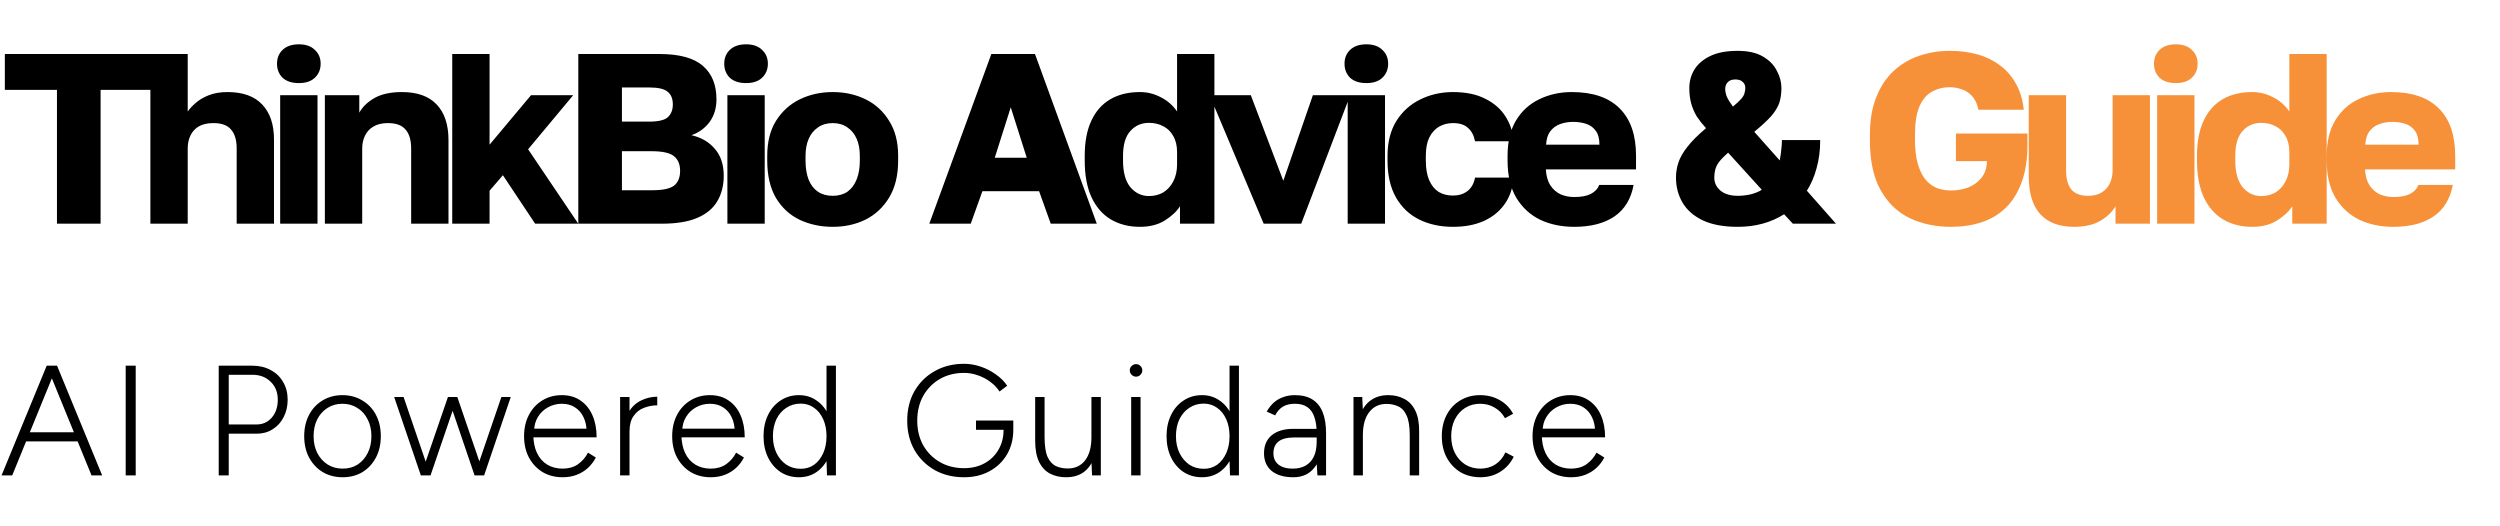
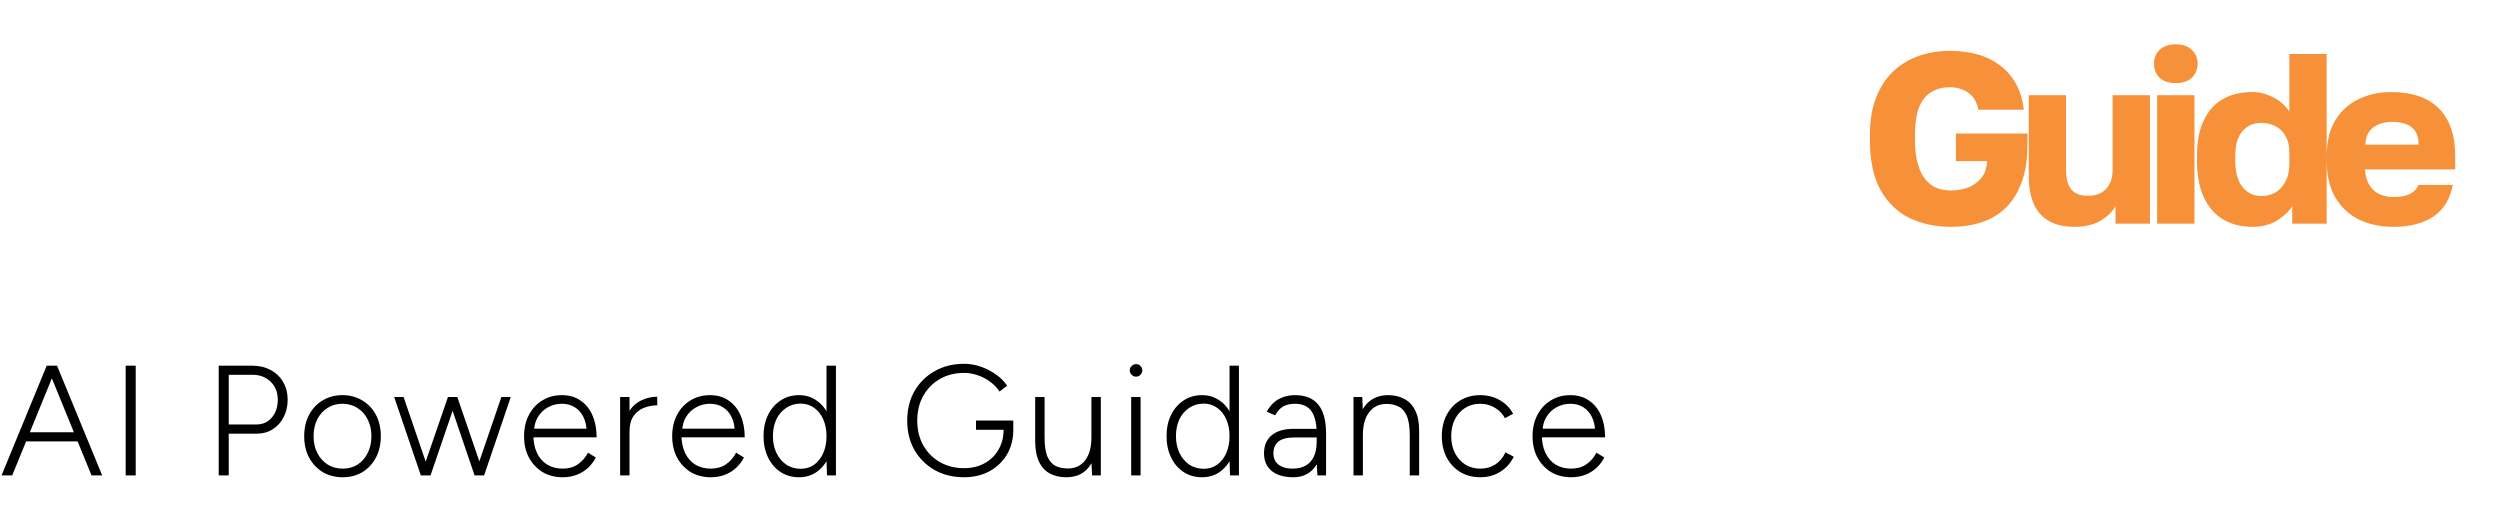
<svg xmlns="http://www.w3.org/2000/svg" width="190" height="40" viewBox="0 0 190 40" fill="none">
-   <path d="M4.329 17V6.831H0.368V4.105H11.606V6.831H7.645V17H4.329ZM11.429 17V4.105H14.266V8.471C14.413 8.262 14.616 8.047 14.873 7.826C15.131 7.593 15.463 7.396 15.868 7.237C16.273 7.077 16.746 6.997 17.287 6.997C18.453 6.997 19.331 7.31 19.921 7.937C20.523 8.563 20.824 9.453 20.824 10.608V17H17.987V11.289C17.987 10.651 17.846 10.172 17.563 9.852C17.293 9.521 16.845 9.355 16.218 9.355C15.764 9.355 15.389 9.441 15.095 9.613C14.812 9.785 14.603 10.018 14.468 10.313C14.333 10.595 14.266 10.921 14.266 11.289V17H11.429ZM21.293 17V7.237H24.13V17H21.293ZM22.711 6.315C22.183 6.315 21.772 6.18 21.477 5.91C21.195 5.628 21.053 5.272 21.053 4.842C21.053 4.412 21.195 4.062 21.477 3.792C21.772 3.509 22.183 3.368 22.711 3.368C23.239 3.368 23.645 3.509 23.927 3.792C24.222 4.062 24.369 4.412 24.369 4.842C24.369 5.272 24.222 5.628 23.927 5.91C23.645 6.18 23.239 6.315 22.711 6.315ZM24.69 17V7.237H27.306V8.563C27.552 8.121 27.932 7.752 28.448 7.458C28.976 7.151 29.676 6.997 30.548 6.997C31.715 6.997 32.593 7.31 33.182 7.937C33.784 8.563 34.085 9.466 34.085 10.645V17H31.248V11.289C31.248 10.651 31.107 10.172 30.825 9.852C30.554 9.521 30.106 9.355 29.48 9.355C29.025 9.355 28.651 9.447 28.356 9.631C28.073 9.803 27.865 10.037 27.73 10.331C27.595 10.614 27.527 10.933 27.527 11.289V17H24.69ZM34.37 17V4.105H37.207V10.995L40.357 7.237H43.562L40.136 11.345L43.949 17H40.67L38.22 13.316L37.207 14.495V17H34.37ZM43.951 17V4.105H50.122C51.633 4.105 52.732 4.406 53.419 5.008C54.107 5.597 54.451 6.444 54.451 7.55C54.451 8.213 54.279 8.784 53.935 9.263C53.591 9.73 53.131 10.067 52.554 10.276C53.303 10.448 53.898 10.798 54.341 11.326C54.783 11.842 55.004 12.517 55.004 13.352C55.004 14.102 54.838 14.753 54.506 15.305C54.187 15.846 53.684 16.263 52.996 16.558C52.308 16.853 51.411 17 50.306 17H43.951ZM47.267 14.458H49.569C50.368 14.458 50.92 14.341 51.227 14.108C51.534 13.862 51.688 13.488 51.688 12.984C51.688 12.481 51.528 12.106 51.209 11.86C50.902 11.615 50.337 11.492 49.514 11.492H47.267V14.458ZM47.267 9.244H49.312C50.024 9.244 50.503 9.134 50.748 8.913C51.006 8.68 51.135 8.354 51.135 7.937C51.135 7.507 51.006 7.187 50.748 6.979C50.503 6.758 50.03 6.647 49.33 6.647H47.267V9.244ZM55.282 17V7.237H58.118V17H55.282ZM56.7 6.315C56.172 6.315 55.761 6.18 55.466 5.91C55.183 5.628 55.042 5.272 55.042 4.842C55.042 4.412 55.183 4.062 55.466 3.792C55.761 3.509 56.172 3.368 56.7 3.368C57.228 3.368 57.633 3.509 57.916 3.792C58.211 4.062 58.358 4.412 58.358 4.842C58.358 5.272 58.211 5.628 57.916 5.91C57.633 6.18 57.228 6.315 56.7 6.315ZM63.284 17.239C62.375 17.239 61.54 17.061 60.779 16.705C60.03 16.349 59.428 15.796 58.974 15.047C58.531 14.286 58.31 13.34 58.31 12.21V11.842C58.31 10.786 58.531 9.902 58.974 9.189C59.428 8.465 60.03 7.918 60.779 7.55C61.54 7.181 62.375 6.997 63.284 6.997C64.205 6.997 65.04 7.181 65.79 7.55C66.539 7.918 67.134 8.465 67.576 9.189C68.031 9.902 68.258 10.786 68.258 11.842V12.21C68.258 13.328 68.031 14.261 67.576 15.011C67.134 15.747 66.539 16.306 65.79 16.687C65.04 17.055 64.205 17.239 63.284 17.239ZM63.284 14.882C63.726 14.882 64.101 14.777 64.408 14.568C64.715 14.347 64.948 14.034 65.108 13.629C65.267 13.224 65.347 12.751 65.347 12.21V11.842C65.347 11.351 65.267 10.921 65.108 10.552C64.948 10.184 64.715 9.895 64.408 9.687C64.101 9.466 63.726 9.355 63.284 9.355C62.842 9.355 62.468 9.466 62.16 9.687C61.853 9.895 61.62 10.184 61.46 10.552C61.301 10.921 61.221 11.351 61.221 11.842V12.21C61.221 12.775 61.301 13.26 61.46 13.666C61.62 14.059 61.853 14.36 62.16 14.568C62.468 14.777 62.842 14.882 63.284 14.882ZM70.627 17L75.343 4.105H78.659L83.357 17H79.856L78.972 14.531H74.662L73.777 17H70.627ZM75.601 11.989H78.033L76.817 8.158L75.601 11.989ZM86.639 17.239C85.792 17.239 85.049 17.049 84.41 16.668C83.784 16.288 83.299 15.729 82.955 14.992C82.611 14.243 82.439 13.316 82.439 12.21V11.842C82.439 10.786 82.605 9.902 82.936 9.189C83.268 8.465 83.747 7.918 84.373 7.55C85 7.181 85.755 6.997 86.639 6.997C87.192 6.997 87.714 7.126 88.205 7.384C88.709 7.63 89.126 7.992 89.458 8.471V4.105H92.295V17H89.679V15.674C89.433 16.067 89.046 16.429 88.518 16.761C88.002 17.08 87.376 17.239 86.639 17.239ZM87.321 14.9C87.726 14.9 88.088 14.808 88.408 14.624C88.727 14.427 88.979 14.151 89.163 13.795C89.359 13.426 89.458 12.99 89.458 12.487V11.566C89.458 11.074 89.359 10.663 89.163 10.331C88.979 10 88.727 9.754 88.408 9.594C88.088 9.423 87.726 9.337 87.321 9.337C86.744 9.337 86.271 9.545 85.902 9.963C85.534 10.368 85.35 10.995 85.35 11.842V12.21C85.35 13.095 85.534 13.764 85.902 14.218C86.283 14.673 86.756 14.9 87.321 14.9ZM96.039 17L91.93 7.237H95.062L97.531 13.739L99.778 7.237H102.615L98.894 17H96.039ZM102.424 17V7.237H105.261V17H102.424ZM103.842 6.315C103.314 6.315 102.903 6.18 102.608 5.91C102.325 5.628 102.184 5.272 102.184 4.842C102.184 4.412 102.325 4.062 102.608 3.792C102.903 3.509 103.314 3.368 103.842 3.368C104.37 3.368 104.776 3.509 105.058 3.792C105.353 4.062 105.5 4.412 105.5 4.842C105.5 5.272 105.353 5.628 105.058 5.91C104.776 6.18 104.37 6.315 103.842 6.315ZM110.426 17.239C109.468 17.239 108.615 17.055 107.866 16.687C107.117 16.318 106.527 15.76 106.097 15.011C105.667 14.261 105.452 13.328 105.452 12.21V11.842C105.452 10.81 105.674 9.932 106.116 9.208C106.57 8.483 107.172 7.937 107.921 7.568C108.682 7.187 109.518 6.997 110.426 6.997C111.409 6.997 112.232 7.169 112.895 7.513C113.558 7.844 114.068 8.293 114.424 8.858C114.78 9.423 114.983 10.049 115.032 10.737H112.103C112.017 10.294 111.839 9.957 111.568 9.723C111.311 9.478 110.93 9.355 110.426 9.355C110.033 9.355 109.677 9.447 109.358 9.631C109.051 9.816 108.805 10.092 108.621 10.46C108.449 10.816 108.363 11.277 108.363 11.842V12.21C108.363 12.812 108.449 13.309 108.621 13.703C108.793 14.095 109.032 14.39 109.339 14.587C109.646 14.771 110.009 14.863 110.426 14.863C110.856 14.863 111.218 14.753 111.513 14.531C111.82 14.298 112.017 13.954 112.103 13.5H115.032C114.983 14.261 114.762 14.925 114.369 15.489C113.976 16.054 113.441 16.49 112.766 16.797C112.103 17.092 111.323 17.239 110.426 17.239ZM119.641 17.239C118.683 17.239 117.823 17.061 117.062 16.705C116.3 16.337 115.692 15.778 115.238 15.029C114.796 14.28 114.575 13.34 114.575 12.21V11.842C114.575 10.761 114.79 9.865 115.22 9.152C115.649 8.44 116.233 7.906 116.97 7.55C117.719 7.181 118.548 6.997 119.457 6.997C121.065 6.997 122.281 7.415 123.104 8.25C123.927 9.073 124.338 10.27 124.338 11.842V12.873H117.485C117.51 13.352 117.621 13.752 117.817 14.071C118.026 14.39 118.29 14.624 118.609 14.771C118.928 14.906 119.272 14.974 119.641 14.974C120.181 14.974 120.605 14.894 120.912 14.734C121.231 14.562 121.44 14.335 121.538 14.053H124.154C123.958 15.121 123.472 15.919 122.699 16.447C121.925 16.975 120.906 17.239 119.641 17.239ZM119.549 9.263C119.205 9.263 118.879 9.318 118.572 9.429C118.265 9.539 118.014 9.723 117.817 9.981C117.633 10.227 117.528 10.565 117.504 10.995H121.557C121.557 10.54 121.464 10.19 121.28 9.944C121.096 9.687 120.85 9.509 120.543 9.41C120.249 9.312 119.917 9.263 119.549 9.263ZM132.072 17.239C130.992 17.239 130.101 17.074 129.401 16.742C128.714 16.41 128.204 15.962 127.872 15.397C127.541 14.832 127.375 14.2 127.375 13.5C127.375 13.107 127.436 12.726 127.559 12.358C127.682 11.977 127.909 11.578 128.241 11.16C128.572 10.73 129.045 10.258 129.659 9.742C129.389 9.447 129.156 9.152 128.959 8.858C128.775 8.551 128.634 8.225 128.536 7.881C128.437 7.525 128.388 7.126 128.388 6.684C128.388 6.18 128.517 5.714 128.775 5.284C129.045 4.854 129.45 4.51 129.991 4.252C130.531 3.994 131.219 3.865 132.054 3.865C132.852 3.865 133.491 4.007 133.97 4.289C134.461 4.572 134.817 4.934 135.038 5.376C135.272 5.806 135.388 6.242 135.388 6.684C135.388 7.114 135.333 7.494 135.223 7.826C135.112 8.145 134.909 8.477 134.615 8.821C134.32 9.152 133.89 9.552 133.325 10.018L135.259 12.192C135.309 11.934 135.345 11.682 135.37 11.437C135.407 11.179 135.425 10.915 135.425 10.645H138.336C138.336 11.418 138.244 12.13 138.06 12.781C137.888 13.42 137.642 13.991 137.323 14.495L139.533 17H136.254L135.591 16.282C135.088 16.601 134.541 16.84 133.952 17C133.362 17.16 132.736 17.239 132.072 17.239ZM132.072 14.882C132.392 14.882 132.717 14.845 133.049 14.771C133.393 14.685 133.675 14.568 133.896 14.421L131.336 11.602C131.041 11.86 130.814 12.094 130.654 12.303C130.507 12.499 130.408 12.695 130.359 12.892C130.31 13.076 130.286 13.279 130.286 13.5C130.286 13.893 130.445 14.225 130.765 14.495C131.084 14.753 131.52 14.882 132.072 14.882ZM131.115 6.758C131.115 6.942 131.158 7.144 131.244 7.365C131.342 7.574 131.495 7.82 131.704 8.102C131.999 7.857 132.214 7.654 132.349 7.494C132.484 7.335 132.564 7.187 132.588 7.052C132.625 6.917 132.644 6.794 132.644 6.684C132.644 6.487 132.576 6.334 132.441 6.223C132.318 6.101 132.134 6.039 131.888 6.039C131.618 6.039 131.422 6.113 131.299 6.26C131.176 6.395 131.115 6.561 131.115 6.758Z" fill="black" />
  <path d="M148.283 17.239C147.116 17.239 146.066 17.018 145.133 16.576C144.199 16.122 143.463 15.41 142.922 14.439C142.382 13.469 142.112 12.204 142.112 10.645V10.276C142.112 9.159 142.271 8.201 142.591 7.402C142.91 6.592 143.346 5.929 143.898 5.413C144.463 4.885 145.108 4.498 145.833 4.252C146.57 3.994 147.356 3.865 148.191 3.865C148.928 3.865 149.615 3.951 150.254 4.123C150.893 4.295 151.458 4.565 151.949 4.934C152.452 5.29 152.864 5.751 153.183 6.315C153.515 6.88 153.723 7.556 153.809 8.342H150.364C150.266 7.875 150.094 7.519 149.849 7.273C149.615 7.028 149.351 6.862 149.057 6.776C148.774 6.678 148.485 6.629 148.191 6.629C147.675 6.629 147.214 6.745 146.809 6.979C146.416 7.2 146.103 7.574 145.87 8.102C145.649 8.63 145.538 9.355 145.538 10.276V10.645C145.538 11.332 145.606 11.922 145.741 12.413C145.876 12.892 146.06 13.285 146.293 13.592C146.539 13.899 146.828 14.126 147.159 14.274C147.503 14.409 147.878 14.476 148.283 14.476C148.737 14.476 149.167 14.402 149.572 14.255C149.978 14.095 150.315 13.85 150.586 13.518C150.856 13.187 150.997 12.763 151.009 12.247H148.651V10.147H154.086V11.013C154.086 12.118 153.938 13.064 153.644 13.85C153.361 14.636 152.962 15.281 152.446 15.784C151.93 16.288 151.316 16.656 150.604 16.89C149.904 17.123 149.13 17.239 148.283 17.239ZM157.629 17.239C156.511 17.239 155.658 16.92 155.068 16.282C154.479 15.643 154.184 14.673 154.184 13.371V7.237H157.021V12.929C157.021 13.567 157.15 14.053 157.408 14.384C157.678 14.716 158.108 14.882 158.698 14.882C159.115 14.882 159.459 14.796 159.729 14.624C160.012 14.452 160.22 14.218 160.355 13.924C160.491 13.629 160.558 13.297 160.558 12.929V7.237H163.395V17H160.779V15.674C160.521 16.116 160.128 16.49 159.6 16.797C159.084 17.092 158.427 17.239 157.629 17.239ZM163.943 17V7.237H166.78V17H163.943ZM165.361 6.315C164.833 6.315 164.422 6.18 164.127 5.91C163.844 5.628 163.703 5.272 163.703 4.842C163.703 4.412 163.844 4.062 164.127 3.792C164.422 3.509 164.833 3.368 165.361 3.368C165.889 3.368 166.295 3.509 166.577 3.792C166.872 4.062 167.019 4.412 167.019 4.842C167.019 5.272 166.872 5.628 166.577 5.91C166.295 6.18 165.889 6.315 165.361 6.315ZM171.172 17.239C170.324 17.239 169.581 17.049 168.943 16.668C168.316 16.288 167.831 15.729 167.487 14.992C167.143 14.243 166.971 13.316 166.971 12.21V11.842C166.971 10.786 167.137 9.902 167.469 9.189C167.8 8.465 168.279 7.918 168.906 7.55C169.532 7.181 170.287 6.997 171.172 6.997C171.724 6.997 172.246 7.126 172.737 7.384C173.241 7.63 173.659 7.992 173.99 8.471V4.105H176.827V17H174.211V15.674C173.966 16.067 173.579 16.429 173.051 16.761C172.535 17.08 171.908 17.239 171.172 17.239ZM171.853 14.9C172.258 14.9 172.621 14.808 172.94 14.624C173.259 14.427 173.511 14.151 173.695 13.795C173.892 13.426 173.99 12.99 173.99 12.487V11.566C173.99 11.074 173.892 10.663 173.695 10.331C173.511 10 173.259 9.754 172.94 9.594C172.621 9.423 172.258 9.337 171.853 9.337C171.276 9.337 170.803 9.545 170.435 9.963C170.066 10.368 169.882 10.995 169.882 11.842V12.21C169.882 13.095 170.066 13.764 170.435 14.218C170.815 14.673 171.288 14.9 171.853 14.9ZM181.897 17.239C180.939 17.239 180.08 17.061 179.318 16.705C178.557 16.337 177.949 15.778 177.495 15.029C177.052 14.28 176.831 13.34 176.831 12.21V11.842C176.831 10.761 177.046 9.865 177.476 9.152C177.906 8.44 178.489 7.906 179.226 7.55C179.975 7.181 180.804 6.997 181.713 6.997C183.322 6.997 184.538 7.415 185.361 8.25C186.183 9.073 186.595 10.27 186.595 11.842V12.873H179.742C179.767 13.352 179.877 13.752 180.074 14.071C180.282 14.39 180.546 14.624 180.866 14.771C181.185 14.906 181.529 14.974 181.897 14.974C182.438 14.974 182.861 14.894 183.168 14.734C183.488 14.562 183.697 14.335 183.795 14.053H186.411C186.214 15.121 185.729 15.919 184.955 16.447C184.182 16.975 183.162 17.239 181.897 17.239ZM181.805 9.263C181.461 9.263 181.136 9.318 180.829 9.429C180.522 9.539 180.27 9.723 180.074 9.981C179.889 10.227 179.785 10.565 179.76 10.995H183.813C183.813 10.54 183.721 10.19 183.537 9.944C183.353 9.687 183.107 9.509 182.8 9.41C182.505 9.312 182.174 9.263 181.805 9.263Z" fill="#F69139" />
  <path d="M6.955 36.128L3.549 27.792H4.335L7.764 36.128H6.955ZM0.119 36.128L3.549 27.792H4.335L0.929 36.128H0.119ZM1.739 33.544V32.853H6.145V33.544H1.739ZM9.552 36.128V27.792H10.314V36.128H9.552ZM16.622 36.128V27.792H19.182C19.706 27.792 20.171 27.904 20.576 28.126C20.98 28.34 21.294 28.642 21.516 29.031C21.747 29.42 21.862 29.869 21.862 30.377C21.862 30.877 21.758 31.321 21.552 31.71C21.354 32.099 21.076 32.405 20.718 32.627C20.369 32.85 19.964 32.961 19.504 32.961H17.384V36.128H16.622ZM17.384 32.258H19.504C19.972 32.258 20.357 32.084 20.659 31.734C20.96 31.385 21.111 30.932 21.111 30.377C21.111 29.813 20.929 29.356 20.564 29.007C20.206 28.658 19.746 28.483 19.182 28.483H17.384V32.258ZM26.048 36.271C25.476 36.271 24.968 36.14 24.524 35.878C24.087 35.608 23.742 35.239 23.488 34.771C23.242 34.302 23.119 33.763 23.119 33.151C23.119 32.54 23.242 32 23.488 31.532C23.734 31.063 24.075 30.698 24.512 30.436C24.956 30.166 25.461 30.031 26.024 30.031C26.596 30.031 27.1 30.166 27.537 30.436C27.981 30.698 28.327 31.063 28.573 31.532C28.819 32 28.942 32.54 28.942 33.151C28.942 33.763 28.819 34.302 28.573 34.771C28.327 35.239 27.985 35.608 27.549 35.878C27.112 36.14 26.612 36.271 26.048 36.271ZM26.048 35.616C26.477 35.616 26.854 35.513 27.179 35.307C27.505 35.092 27.759 34.803 27.942 34.437C28.132 34.064 28.227 33.636 28.227 33.151C28.227 32.667 28.132 32.242 27.942 31.877C27.759 31.504 27.501 31.214 27.168 31.008C26.834 30.793 26.453 30.686 26.024 30.686C25.596 30.686 25.214 30.793 24.881 31.008C24.555 31.214 24.297 31.504 24.107 31.877C23.924 32.242 23.833 32.667 23.833 33.151C23.833 33.636 23.928 34.064 24.119 34.437C24.309 34.803 24.571 35.092 24.905 35.307C25.238 35.513 25.619 35.616 26.048 35.616ZM36.067 36.128L38.104 30.174H38.818L36.794 36.128H36.067ZM31.994 36.128L34.043 30.174H34.757L32.721 36.128H31.994ZM31.983 36.128L29.958 30.174H30.673L32.709 36.128H31.983ZM36.067 36.128L34.043 30.174H34.757L36.794 36.128H36.067ZM42.759 36.271C42.187 36.271 41.679 36.14 41.234 35.878C40.798 35.608 40.452 35.239 40.198 34.771C39.952 34.302 39.829 33.763 39.829 33.151C39.829 32.54 39.952 32 40.198 31.532C40.444 31.063 40.782 30.698 41.211 30.436C41.647 30.166 42.143 30.031 42.699 30.031C43.263 30.031 43.739 30.17 44.128 30.448C44.525 30.718 44.827 31.095 45.033 31.579C45.24 32.056 45.343 32.607 45.343 33.235H40.258L40.532 33.008C40.532 33.556 40.623 34.025 40.806 34.414C40.988 34.803 41.246 35.1 41.58 35.307C41.921 35.513 42.314 35.616 42.759 35.616C43.219 35.616 43.608 35.505 43.926 35.283C44.251 35.053 44.505 34.759 44.688 34.402L45.283 34.771C45.133 35.065 44.934 35.327 44.688 35.557C44.45 35.779 44.168 35.954 43.842 36.081C43.517 36.208 43.156 36.271 42.759 36.271ZM40.591 32.794L40.294 32.58H44.878L44.581 32.806C44.581 32.385 44.501 32.016 44.343 31.698C44.192 31.381 43.977 31.135 43.7 30.96C43.422 30.777 43.088 30.686 42.699 30.686C42.318 30.686 41.965 30.777 41.639 30.96C41.322 31.135 41.068 31.381 40.877 31.698C40.687 32.008 40.591 32.373 40.591 32.794ZM47.426 32.865C47.426 32.222 47.546 31.702 47.784 31.305C48.03 30.909 48.343 30.619 48.725 30.436C49.114 30.246 49.522 30.15 49.951 30.15V30.805C49.602 30.805 49.264 30.869 48.939 30.996C48.621 31.115 48.359 31.321 48.153 31.615C47.947 31.901 47.843 32.294 47.843 32.794L47.426 32.865ZM47.129 36.128V30.174H47.843V36.128H47.129ZM54.015 36.271C53.444 36.271 52.935 36.14 52.491 35.878C52.054 35.608 51.709 35.239 51.455 34.771C51.209 34.302 51.086 33.763 51.086 33.151C51.086 32.54 51.209 32 51.455 31.532C51.701 31.063 52.038 30.698 52.467 30.436C52.904 30.166 53.4 30.031 53.956 30.031C54.519 30.031 54.996 30.17 55.385 30.448C55.782 30.718 56.083 31.095 56.29 31.579C56.496 32.056 56.599 32.607 56.599 33.235H51.514L51.788 33.008C51.788 33.556 51.88 34.025 52.062 34.414C52.245 34.803 52.503 35.1 52.836 35.307C53.178 35.513 53.571 35.616 54.015 35.616C54.476 35.616 54.865 35.505 55.182 35.283C55.508 35.053 55.762 34.759 55.944 34.402L56.54 34.771C56.389 35.065 56.19 35.327 55.944 35.557C55.706 35.779 55.424 35.954 55.099 36.081C54.773 36.208 54.412 36.271 54.015 36.271ZM51.848 32.794L51.55 32.58H56.135L55.837 32.806C55.837 32.385 55.758 32.016 55.599 31.698C55.448 31.381 55.234 31.135 54.956 30.96C54.678 30.777 54.345 30.686 53.956 30.686C53.575 30.686 53.221 30.777 52.896 30.96C52.578 31.135 52.324 31.381 52.134 31.698C51.943 32.008 51.848 32.373 51.848 32.794ZM62.851 36.128L62.815 35.021V27.792H63.53V36.128H62.851ZM60.719 36.271C60.195 36.271 59.731 36.14 59.326 35.878C58.921 35.608 58.604 35.239 58.373 34.771C58.143 34.294 58.028 33.755 58.028 33.151C58.028 32.54 58.143 32 58.373 31.532C58.604 31.063 58.921 30.698 59.326 30.436C59.731 30.166 60.195 30.031 60.719 30.031C61.227 30.031 61.672 30.166 62.053 30.436C62.442 30.698 62.744 31.063 62.958 31.532C63.18 32 63.292 32.54 63.292 33.151C63.292 33.755 63.18 34.294 62.958 34.771C62.744 35.239 62.442 35.608 62.053 35.878C61.672 36.14 61.227 36.271 60.719 36.271ZM60.862 35.628C61.243 35.628 61.581 35.525 61.874 35.319C62.168 35.104 62.398 34.81 62.565 34.437C62.732 34.064 62.815 33.636 62.815 33.151C62.815 32.667 62.732 32.238 62.565 31.865C62.398 31.492 62.168 31.202 61.874 30.996C61.581 30.782 61.239 30.674 60.85 30.674C60.438 30.674 60.072 30.782 59.755 30.996C59.437 31.202 59.187 31.492 59.005 31.865C58.83 32.238 58.742 32.667 58.742 33.151C58.742 33.636 58.834 34.064 59.016 34.437C59.199 34.81 59.449 35.104 59.767 35.319C60.084 35.525 60.449 35.628 60.862 35.628ZM73.271 36.271C72.43 36.271 71.684 36.089 71.032 35.724C70.382 35.35 69.87 34.842 69.496 34.199C69.131 33.548 68.948 32.806 68.948 31.972C68.948 31.123 69.131 30.377 69.496 29.733C69.87 29.082 70.382 28.574 71.032 28.209C71.684 27.836 72.43 27.649 73.271 27.649C73.692 27.649 74.113 27.721 74.534 27.864C74.954 28.007 75.34 28.205 75.689 28.459C76.046 28.705 76.332 28.991 76.546 29.317L75.963 29.757C75.788 29.479 75.554 29.233 75.26 29.019C74.974 28.805 74.657 28.638 74.307 28.519C73.966 28.4 73.621 28.34 73.271 28.34C72.581 28.34 71.965 28.495 71.425 28.805C70.894 29.114 70.473 29.543 70.163 30.091C69.862 30.631 69.711 31.258 69.711 31.972C69.711 32.671 69.862 33.294 70.163 33.842C70.473 34.382 70.894 34.807 71.425 35.116C71.965 35.426 72.581 35.581 73.271 35.581C73.851 35.581 74.367 35.458 74.82 35.212C75.272 34.965 75.625 34.624 75.879 34.187C76.141 33.743 76.272 33.235 76.272 32.663H77.011C77.011 33.362 76.852 33.985 76.534 34.533C76.217 35.072 75.776 35.497 75.213 35.807C74.649 36.117 74.002 36.271 73.271 36.271ZM74.176 32.663V31.96H77.011V32.663H76.677H74.176ZM82.996 36.128L82.948 35.033V30.174H83.663V36.128H82.996ZM78.673 33.223V30.174H79.388V33.223H78.673ZM79.388 33.223C79.388 33.882 79.463 34.382 79.614 34.723C79.773 35.065 79.987 35.299 80.257 35.426C80.527 35.545 80.825 35.604 81.15 35.604C81.714 35.604 82.154 35.398 82.472 34.985C82.79 34.564 82.948 33.981 82.948 33.235H83.389C83.389 33.87 83.298 34.414 83.115 34.866C82.932 35.319 82.666 35.668 82.317 35.914C81.968 36.152 81.535 36.271 81.019 36.271C80.567 36.271 80.162 36.18 79.805 35.997C79.447 35.807 79.169 35.509 78.971 35.104C78.772 34.691 78.673 34.156 78.673 33.497V33.223H79.388ZM85.97 36.128V30.174H86.684V36.128H85.97ZM86.339 28.626C86.212 28.626 86.101 28.578 86.005 28.483C85.91 28.388 85.862 28.277 85.862 28.15C85.862 28.015 85.91 27.904 86.005 27.816C86.101 27.721 86.212 27.673 86.339 27.673C86.474 27.673 86.585 27.721 86.672 27.816C86.768 27.904 86.815 28.015 86.815 28.15C86.815 28.277 86.768 28.388 86.672 28.483C86.585 28.578 86.474 28.626 86.339 28.626ZM93.481 36.128L93.445 35.021V27.792H94.159V36.128H93.481ZM91.349 36.271C90.825 36.271 90.361 36.14 89.956 35.878C89.551 35.608 89.233 35.239 89.003 34.771C88.773 34.294 88.658 33.755 88.658 33.151C88.658 32.54 88.773 32 89.003 31.532C89.233 31.063 89.551 30.698 89.956 30.436C90.361 30.166 90.825 30.031 91.349 30.031C91.857 30.031 92.302 30.166 92.683 30.436C93.072 30.698 93.374 31.063 93.588 31.532C93.81 32 93.921 32.54 93.921 33.151C93.921 33.755 93.81 34.294 93.588 34.771C93.374 35.239 93.072 35.608 92.683 35.878C92.302 36.14 91.857 36.271 91.349 36.271ZM91.492 35.628C91.873 35.628 92.21 35.525 92.504 35.319C92.798 35.104 93.028 34.81 93.195 34.437C93.362 34.064 93.445 33.636 93.445 33.151C93.445 32.667 93.362 32.238 93.195 31.865C93.028 31.492 92.798 31.202 92.504 30.996C92.21 30.782 91.869 30.674 91.48 30.674C91.067 30.674 90.702 30.782 90.385 30.996C90.067 31.202 89.817 31.492 89.634 31.865C89.46 32.238 89.372 32.667 89.372 33.151C89.372 33.636 89.464 34.064 89.646 34.437C89.829 34.81 90.079 35.104 90.396 35.319C90.714 35.525 91.079 35.628 91.492 35.628ZM100.126 36.128L100.067 35.235V32.937C100.067 32.429 100.007 32.012 99.888 31.686C99.777 31.353 99.598 31.103 99.352 30.936C99.114 30.77 98.8 30.686 98.411 30.686C98.054 30.686 97.752 30.758 97.506 30.901C97.268 31.043 97.07 31.266 96.911 31.567L96.268 31.282C96.434 30.996 96.621 30.762 96.827 30.579C97.042 30.396 97.28 30.261 97.542 30.174C97.804 30.079 98.094 30.031 98.411 30.031C98.943 30.031 99.384 30.138 99.733 30.353C100.082 30.567 100.344 30.889 100.519 31.317C100.694 31.746 100.781 32.286 100.781 32.937V36.128H100.126ZM98.292 36.271C97.594 36.271 97.046 36.112 96.649 35.795C96.26 35.469 96.065 35.021 96.065 34.449C96.065 33.862 96.26 33.405 96.649 33.08C97.046 32.754 97.594 32.592 98.292 32.592H100.078V33.246H98.388C97.816 33.246 97.403 33.354 97.149 33.568C96.903 33.775 96.78 34.068 96.78 34.449C96.78 34.815 96.907 35.1 97.161 35.307C97.423 35.513 97.784 35.616 98.245 35.616C98.626 35.616 98.951 35.541 99.221 35.39C99.499 35.231 99.709 35.001 99.852 34.699C99.995 34.398 100.067 34.025 100.067 33.58H100.483C100.483 34.39 100.289 35.041 99.9 35.533C99.519 36.025 98.983 36.271 98.292 36.271ZM102.865 36.128V30.174H103.532L103.579 31.27V36.128H102.865ZM107.14 36.128V33.08H107.855V36.128H107.14ZM107.14 33.08C107.14 32.421 107.061 31.921 106.902 31.579C106.751 31.238 106.541 31.008 106.271 30.889C106.009 30.762 105.711 30.698 105.378 30.698C104.814 30.698 104.373 30.909 104.056 31.329C103.738 31.742 103.579 32.322 103.579 33.068H103.139C103.139 32.433 103.23 31.889 103.413 31.436C103.595 30.984 103.861 30.639 104.211 30.4C104.568 30.154 105 30.031 105.509 30.031C105.969 30.031 106.374 30.127 106.723 30.317C107.08 30.5 107.358 30.793 107.557 31.198C107.763 31.603 107.862 32.139 107.855 32.806V33.08H107.14ZM112.507 36.271C111.936 36.271 111.428 36.14 110.983 35.878C110.546 35.608 110.201 35.239 109.947 34.771C109.701 34.302 109.578 33.763 109.578 33.151C109.578 32.54 109.701 32 109.947 31.532C110.193 31.063 110.535 30.698 110.971 30.436C111.416 30.166 111.92 30.031 112.484 30.031C113.047 30.031 113.547 30.158 113.984 30.412C114.421 30.658 114.758 31.004 114.996 31.448L114.377 31.782C114.194 31.44 113.936 31.174 113.603 30.984C113.277 30.785 112.904 30.686 112.484 30.686C112.055 30.686 111.674 30.793 111.34 31.008C111.015 31.214 110.757 31.504 110.566 31.877C110.384 32.242 110.292 32.667 110.292 33.151C110.292 33.636 110.388 34.064 110.578 34.437C110.769 34.803 111.031 35.092 111.364 35.307C111.698 35.513 112.079 35.616 112.507 35.616C112.936 35.616 113.317 35.509 113.651 35.295C113.984 35.072 114.238 34.767 114.413 34.378L115.044 34.711C114.806 35.196 114.464 35.577 114.02 35.855C113.583 36.132 113.079 36.271 112.507 36.271ZM119.403 36.271C118.832 36.271 118.323 36.14 117.879 35.878C117.442 35.608 117.097 35.239 116.843 34.771C116.597 34.302 116.474 33.763 116.474 33.151C116.474 32.54 116.597 32 116.843 31.532C117.089 31.063 117.426 30.698 117.855 30.436C118.292 30.166 118.788 30.031 119.344 30.031C119.907 30.031 120.384 30.17 120.773 30.448C121.17 30.718 121.471 31.095 121.678 31.579C121.884 32.056 121.987 32.607 121.987 33.235H116.902L117.176 33.008C117.176 33.556 117.268 34.025 117.45 34.414C117.633 34.803 117.891 35.1 118.224 35.307C118.566 35.513 118.959 35.616 119.403 35.616C119.864 35.616 120.253 35.505 120.57 35.283C120.896 35.053 121.15 34.759 121.332 34.402L121.928 34.771C121.777 35.065 121.579 35.327 121.332 35.557C121.094 35.779 120.812 35.954 120.487 36.081C120.161 36.208 119.8 36.271 119.403 36.271ZM117.236 32.794L116.938 32.58H121.523L121.225 32.806C121.225 32.385 121.146 32.016 120.987 31.698C120.836 31.381 120.622 31.135 120.344 30.96C120.066 30.777 119.733 30.686 119.344 30.686C118.963 30.686 118.609 30.777 118.284 30.96C117.966 31.135 117.712 31.381 117.522 31.698C117.331 32.008 117.236 32.373 117.236 32.794Z" fill="black" />
</svg>